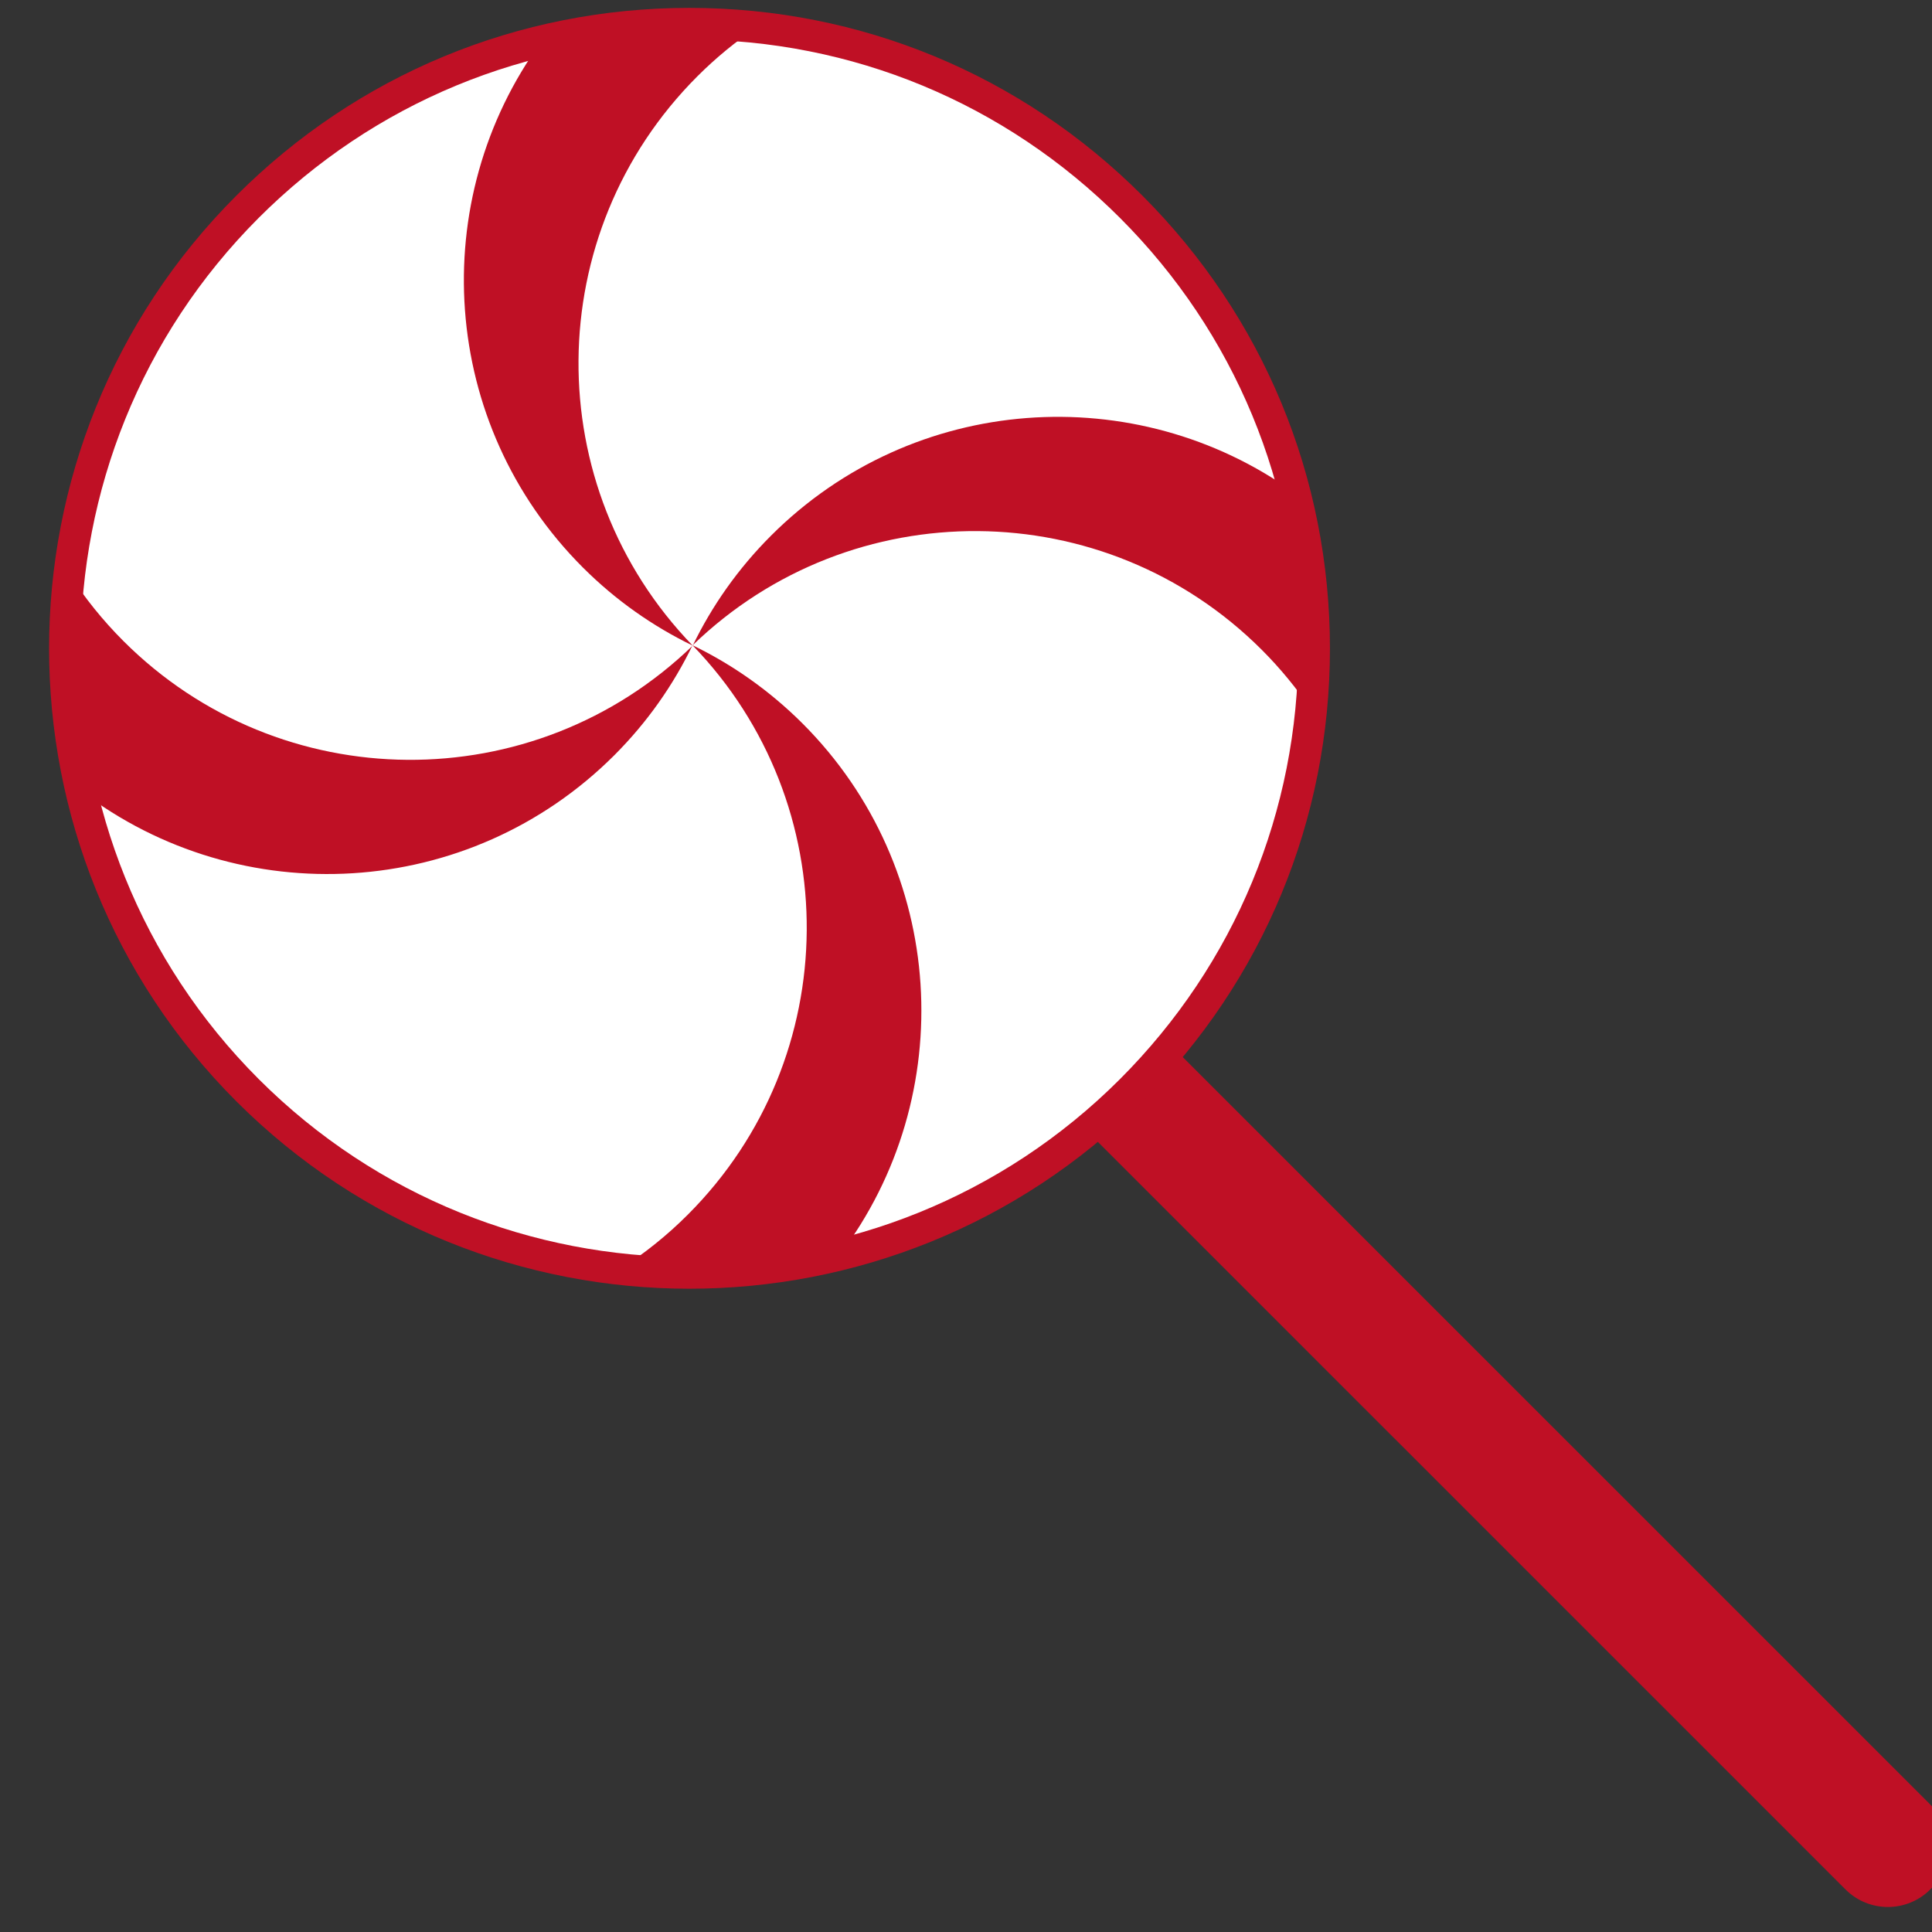
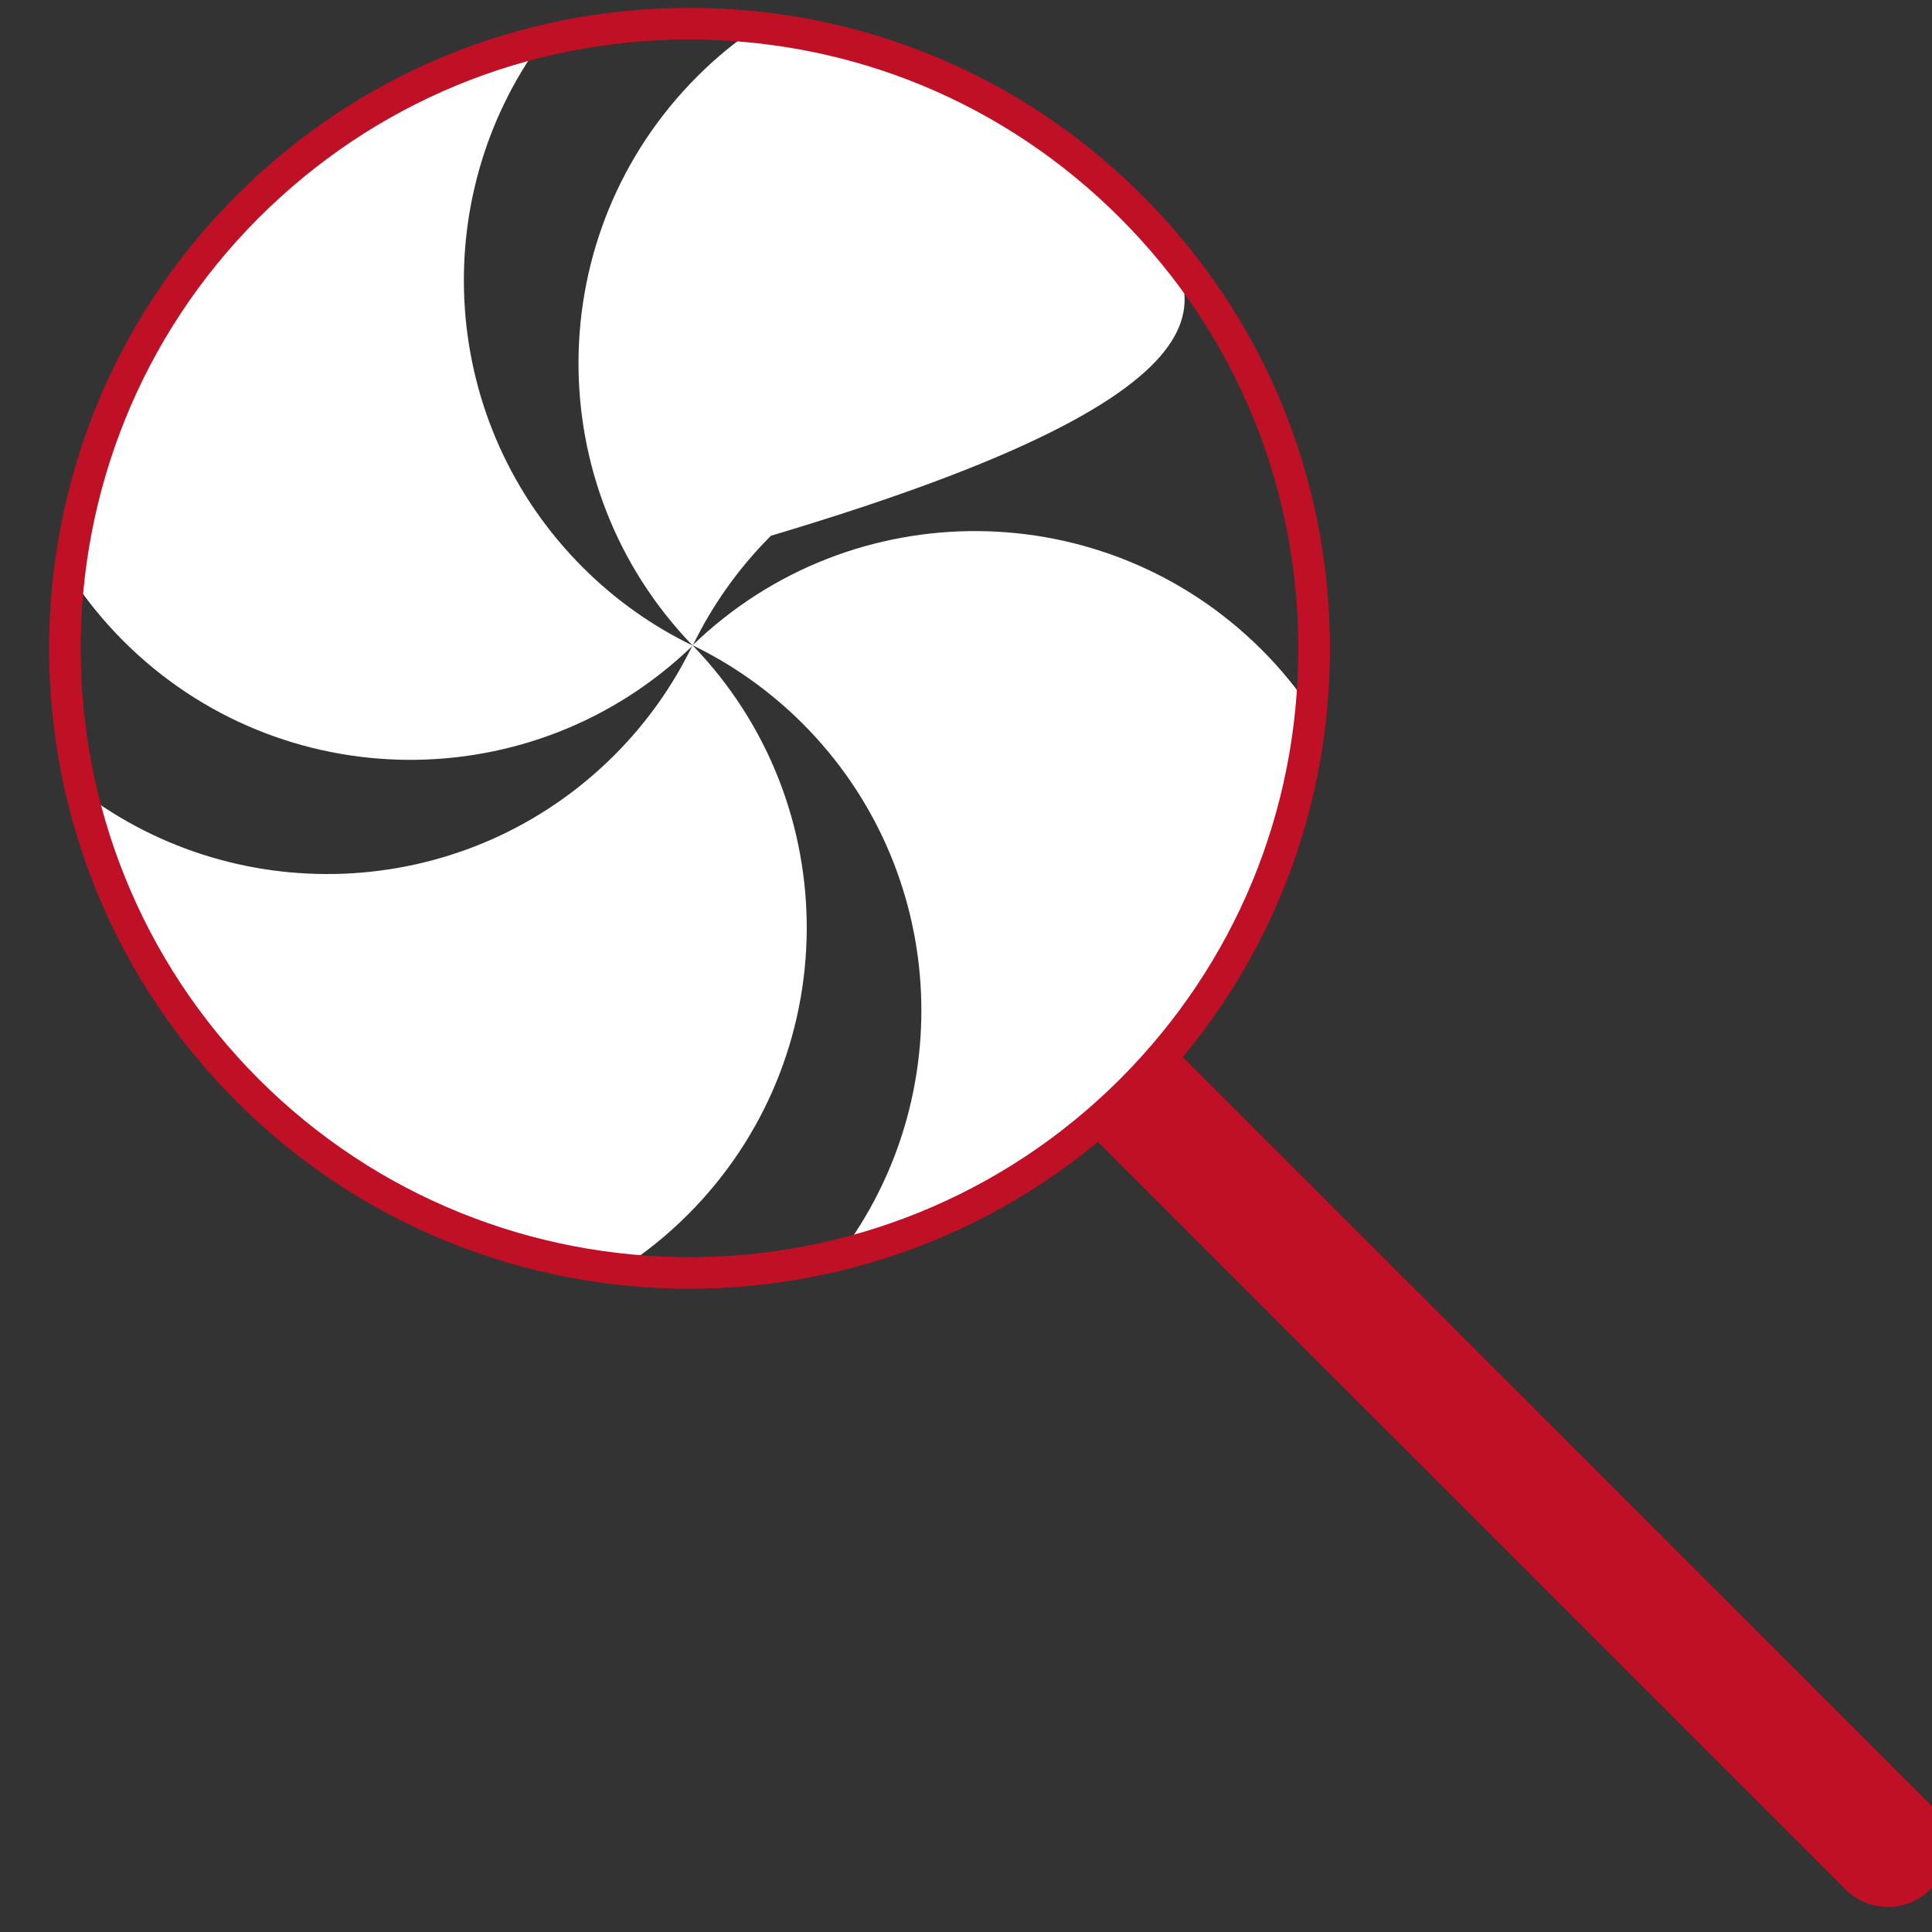
<svg xmlns="http://www.w3.org/2000/svg" width="24" height="24" viewBox="0 0 24 24" fill="none">
  <rect x="0" y="0" width="24" height="24" fill="#333333" stroke="none" />
  <g clip-path="url(#clip0_4805_11055)">
-     <path d="M8.563 15.817C12.85 15.817 16.324 12.342 16.324 8.056C16.324 3.769 12.85 0.295 8.563 0.295C4.277 0.295 0.802 3.769 0.802 8.056C0.802 12.342 4.277 15.817 8.563 15.817Z" fill="#BF1025" />
    <path d="M8.604 8.016C9.097 8.255 9.559 8.578 9.969 8.987C11.77 10.789 11.923 13.613 10.431 15.589C11.757 15.262 13.015 14.58 14.052 13.543C15.374 12.221 16.119 10.541 16.287 8.815C16.11 8.554 15.907 8.305 15.676 8.074C13.726 6.124 10.578 6.106 8.604 8.016Z" fill="white" />
-     <path d="M14.051 2.568C12.748 1.265 11.097 0.524 9.398 0.341C9.139 0.517 8.893 0.718 8.663 0.948C6.713 2.898 6.695 6.046 8.605 8.02C8.844 7.527 9.167 7.065 9.577 6.655C11.348 4.884 14.108 4.706 16.078 6.12C15.745 4.818 15.07 3.587 14.051 2.568Z" fill="white" />
+     <path d="M14.051 2.568C12.748 1.265 11.097 0.524 9.398 0.341C9.139 0.517 8.893 0.718 8.663 0.948C6.713 2.898 6.695 6.046 8.605 8.02C8.844 7.527 9.167 7.065 9.577 6.655C15.745 4.818 15.07 3.587 14.051 2.568Z" fill="white" />
    <path d="M6.727 0.514C5.389 0.839 4.12 1.523 3.076 2.568C1.796 3.847 1.059 5.462 0.86 7.129C1.05 7.424 1.274 7.704 1.532 7.962C3.482 9.912 6.631 9.931 8.605 8.02C8.112 7.781 7.649 7.458 7.24 7.049C5.459 5.268 5.288 2.487 6.727 0.514Z" fill="white" />
    <path d="M7.632 9.381C5.823 11.189 2.985 11.336 1.007 9.826C1.325 11.188 2.013 12.482 3.075 13.543C4.371 14.839 6.012 15.579 7.702 15.767C8 15.575 8.284 15.35 8.545 15.088C10.495 13.138 10.513 9.99 8.603 8.016C8.364 8.509 8.041 8.972 7.632 9.381Z" fill="white" />
    <path d="M23.979 22.417L14.552 12.991C14.395 13.181 14.229 13.366 14.051 13.543C13.873 13.721 13.688 13.888 13.498 14.045L22.925 23.471C23.216 23.762 23.688 23.762 23.979 23.471C24.27 23.18 24.27 22.708 23.979 22.417Z" fill="#BF1025" />
    <path d="M8.563 16.009C6.526 16.009 4.488 15.233 2.937 13.682C-0.166 10.58 -0.166 5.531 2.937 2.429C4.44 0.926 6.438 0.098 8.563 0.098C10.689 0.098 12.687 0.926 14.19 2.429C15.693 3.932 16.521 5.93 16.521 8.056C16.521 10.181 15.693 12.179 14.19 13.682C12.639 15.233 10.601 16.009 8.563 16.009ZM8.563 0.491C6.543 0.491 4.643 1.278 3.214 2.706C0.265 5.656 0.265 10.455 3.214 13.405C6.164 16.354 10.963 16.354 13.913 13.405C15.341 11.976 16.128 10.076 16.128 8.056C16.128 6.035 15.341 4.135 13.913 2.707C12.484 1.278 10.584 0.491 8.563 0.491Z" fill="#BF1025" />
  </g>
  <defs>
    <clipPath id="clip0_4805_11055">
      <rect width="24" height="24" fill="white" />
    </clipPath>
  </defs>
</svg>